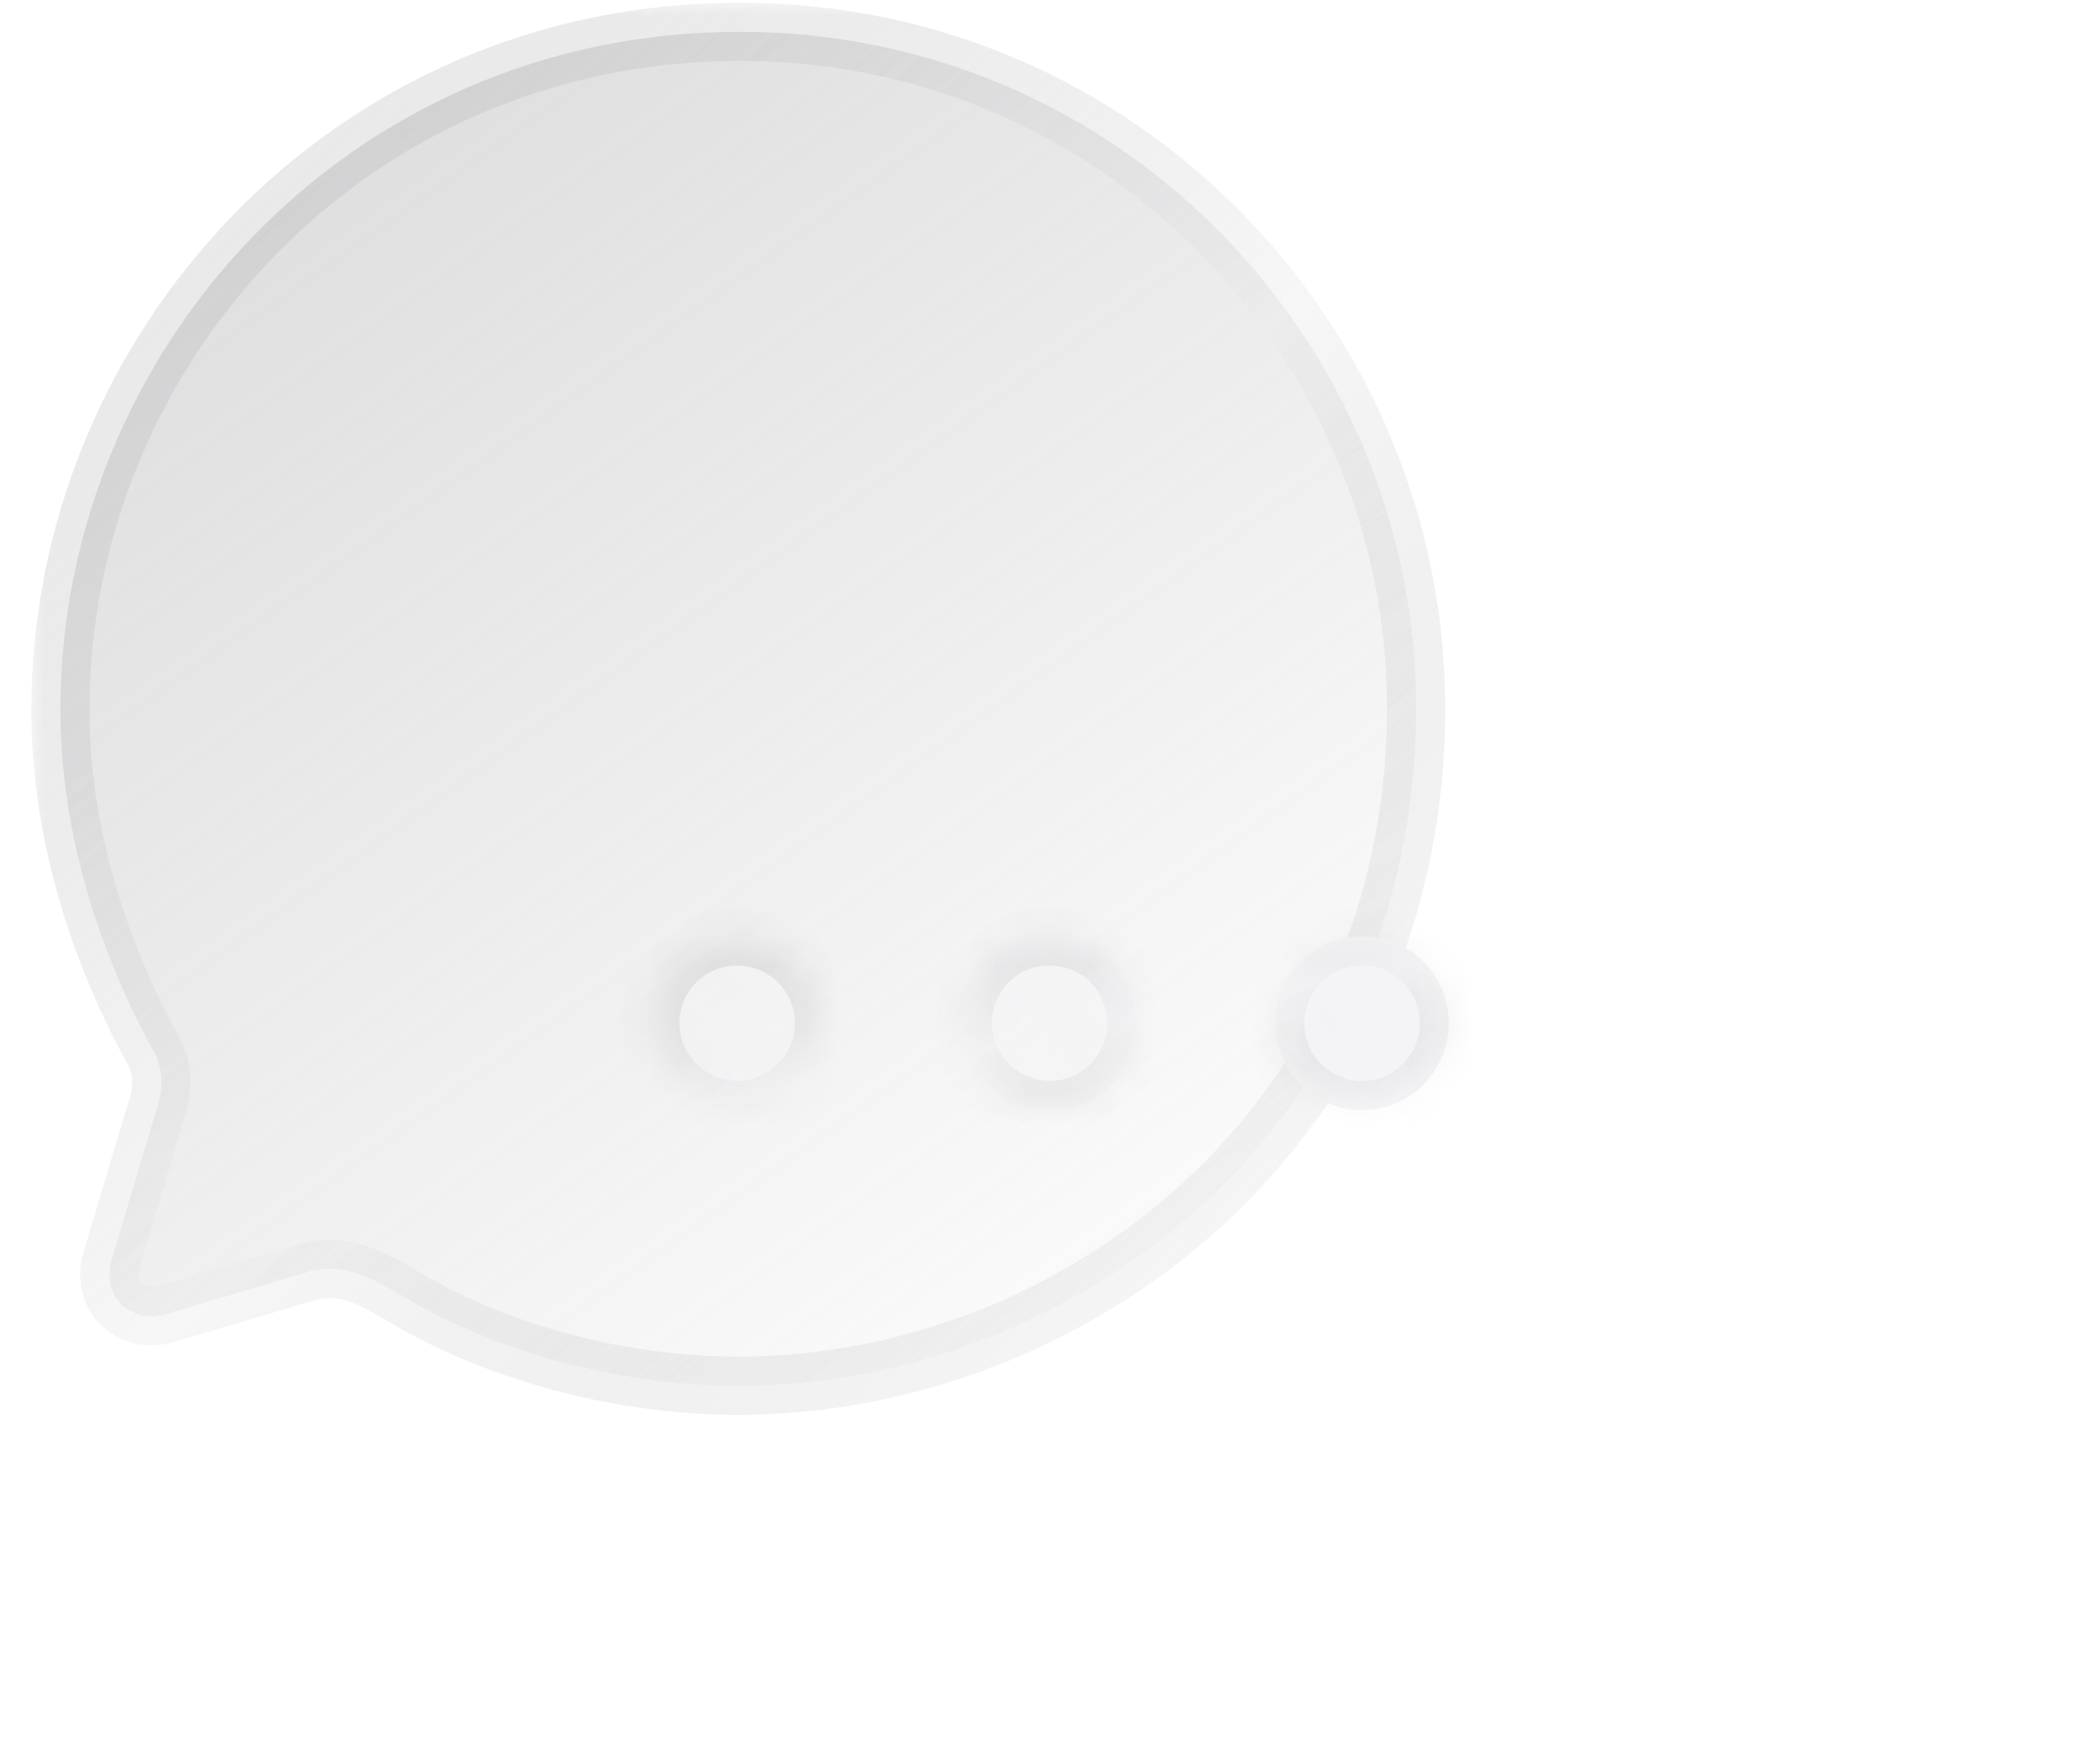
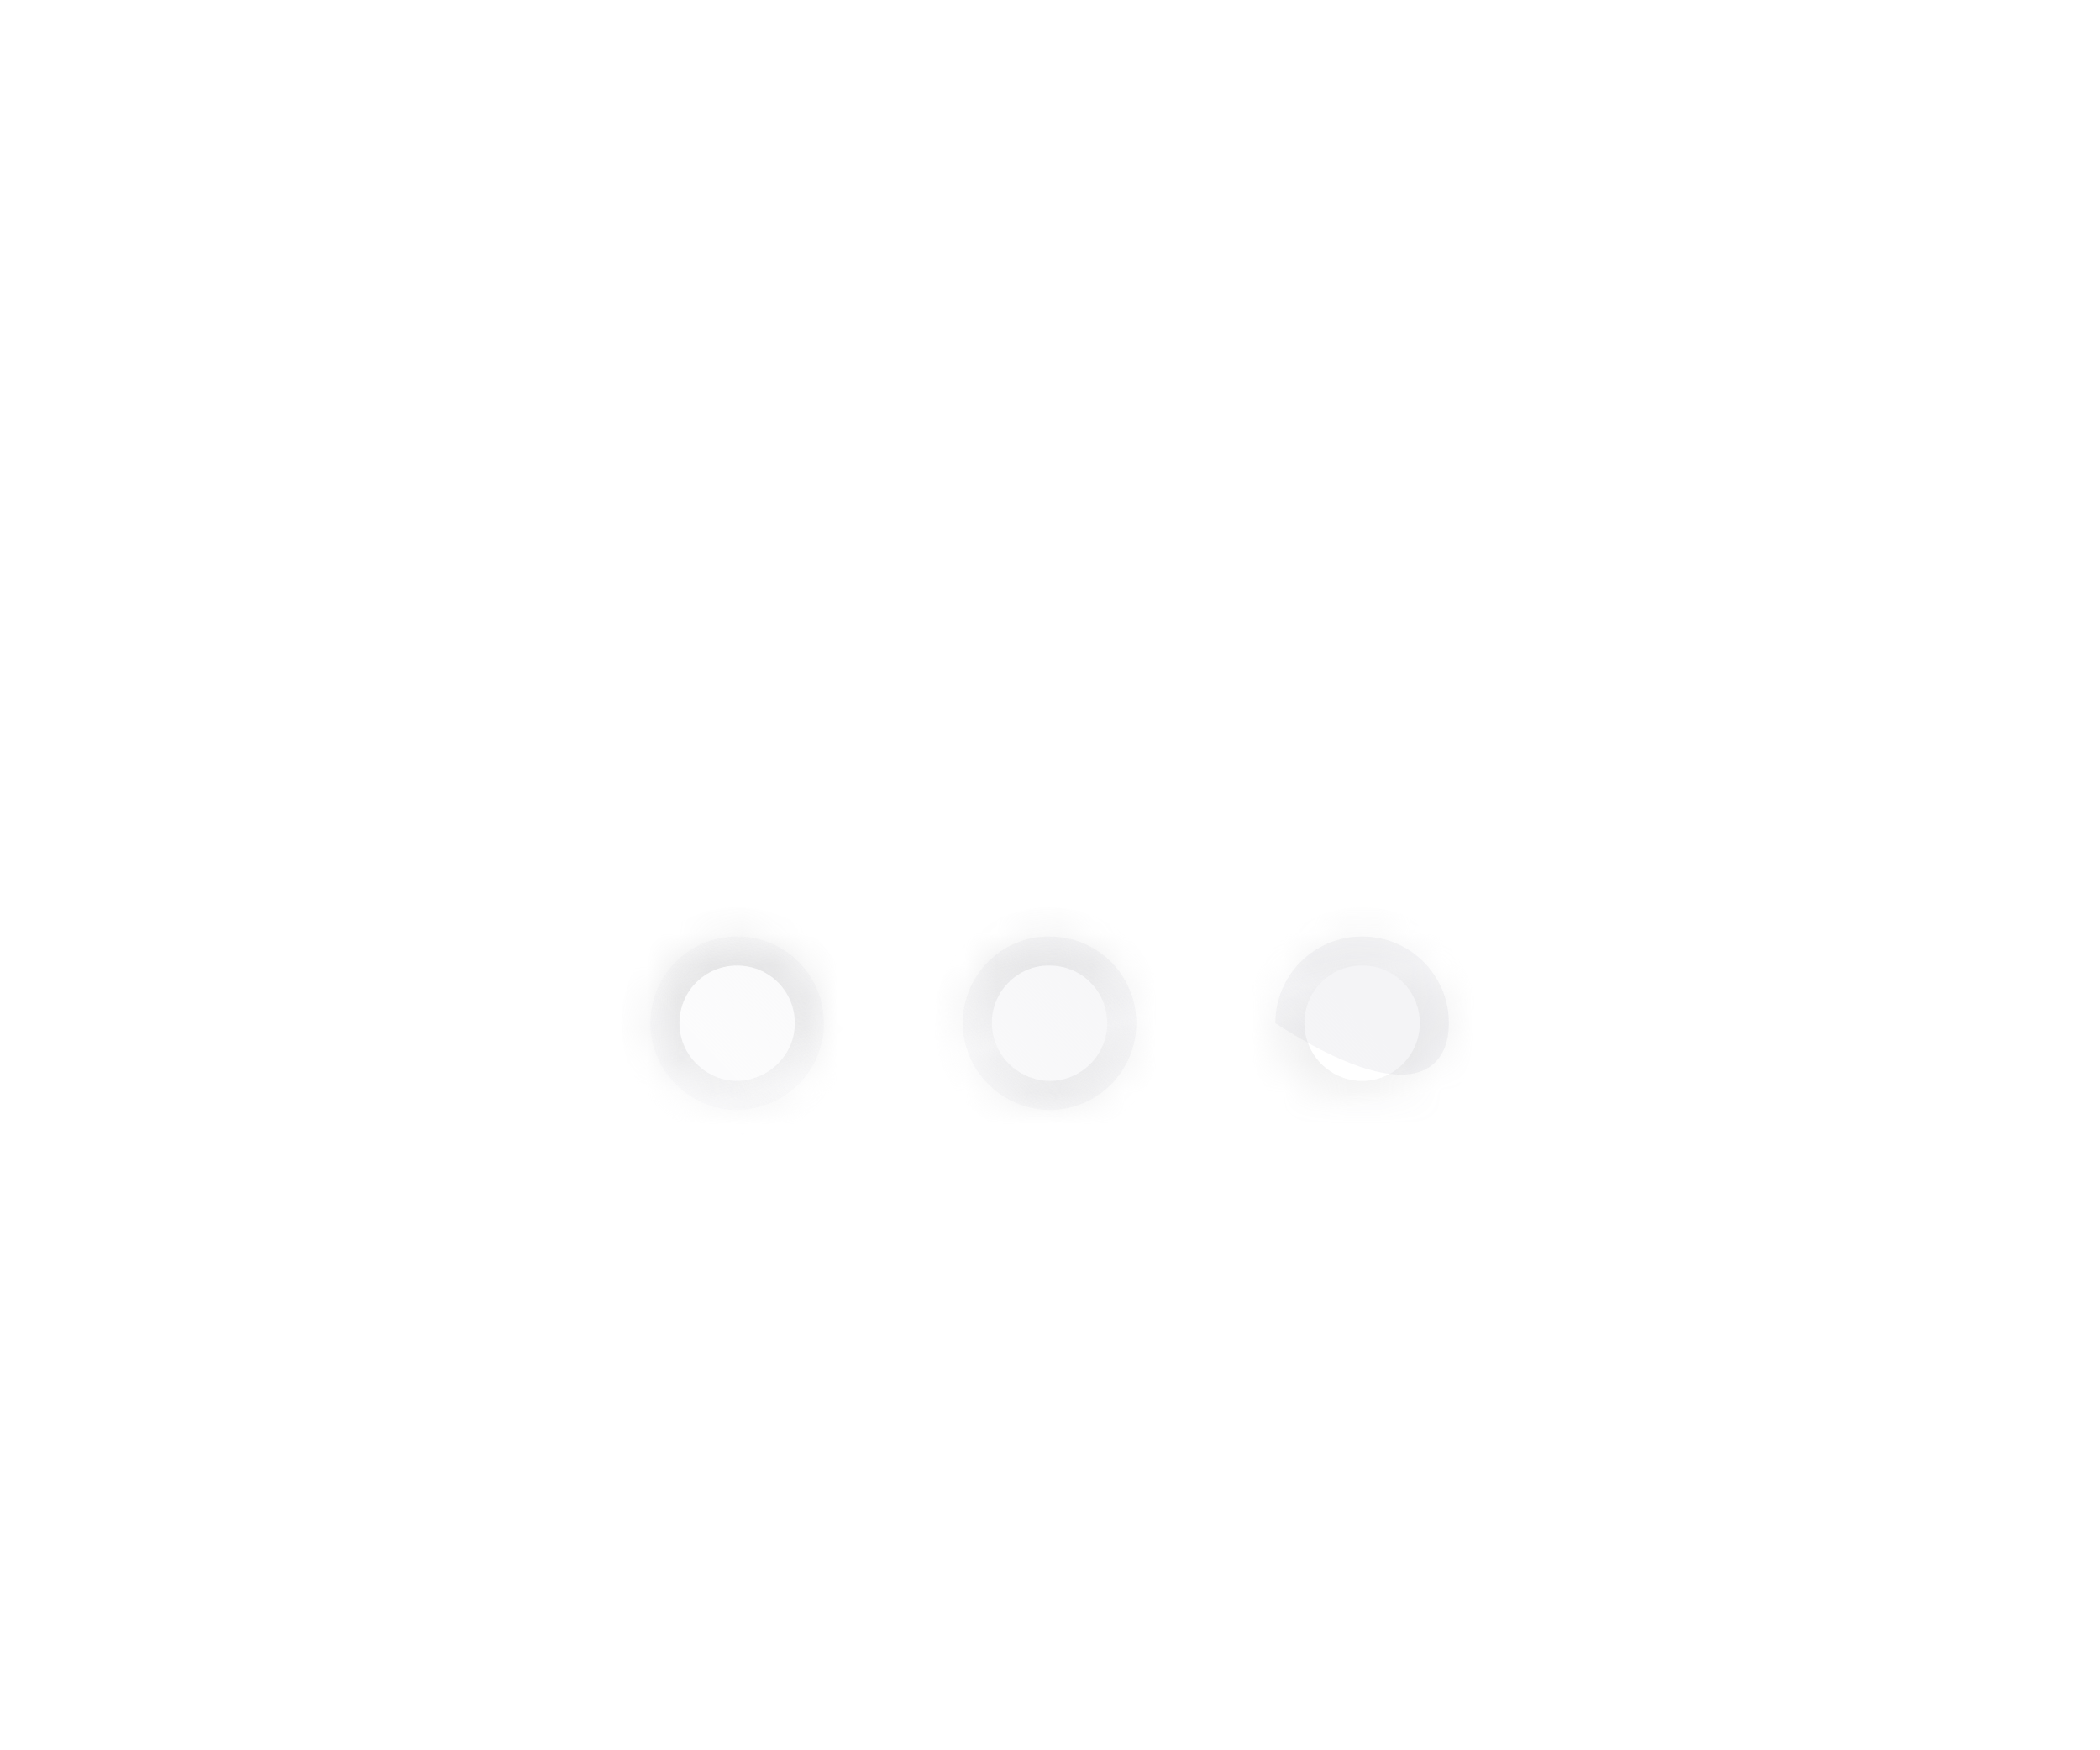
<svg xmlns="http://www.w3.org/2000/svg" width="66" height="55" viewBox="0 0 66 55" fill="none">
  <g filter="url(#filter0_b_367_156598)">
    <mask id="path-1-outside-1_367_156598" maskUnits="userSpaceOnUse" x="0.898" y="0" width="45" height="45" fill="black">
      <rect fill="white" x="0.898" width="45" height="45" />
      <path d="M23.245 1C10.867 1 1.898 11.098 1.898 22.304C1.898 25.883 2.942 29.569 4.774 32.935C5.115 33.489 5.158 34.192 4.924 34.852L3.496 39.624C3.177 40.775 4.157 41.627 5.243 41.286L9.547 40.008C10.718 39.624 11.634 40.114 12.723 40.775C15.833 42.607 19.709 43.544 23.203 43.544C33.769 43.544 44.507 35.385 44.507 22.24C44.507 10.906 35.346 1 23.245 1Z" />
    </mask>
-     <path d="M23.245 1C10.867 1 1.898 11.098 1.898 22.304C1.898 25.883 2.942 29.569 4.774 32.935C5.115 33.489 5.158 34.192 4.924 34.852L3.496 39.624C3.177 40.775 4.157 41.627 5.243 41.286L9.547 40.008C10.718 39.624 11.634 40.114 12.723 40.775C15.833 42.607 19.709 43.544 23.203 43.544C33.769 43.544 44.507 35.385 44.507 22.24C44.507 10.906 35.346 1 23.245 1Z" fill="url(#paint0_linear_367_156598)" fill-opacity="0.5" />
-     <path d="M23.245 1.914C23.75 1.914 24.159 1.505 24.159 1C24.159 0.495 23.75 0.086 23.245 0.086V1.914ZM4.774 32.935L3.972 33.372C3.979 33.386 3.988 33.4 3.996 33.414L4.774 32.935ZM4.924 34.852L4.062 34.546C4.057 34.561 4.052 34.575 4.048 34.59L4.924 34.852ZM3.496 39.624L2.621 39.362C2.619 39.368 2.617 39.374 2.616 39.38L3.496 39.624ZM5.243 41.286L4.983 40.41L4.97 40.414L5.243 41.286ZM9.547 40.008L9.807 40.884C9.815 40.882 9.823 40.879 9.831 40.876L9.547 40.008ZM12.723 40.775L12.249 41.556L12.259 41.562L12.723 40.775ZM23.245 0.086C22.74 0.086 22.331 0.495 22.331 1C22.331 1.505 22.74 1.914 23.245 1.914V0.086ZM23.245 0.086C10.332 0.086 0.984 10.624 0.984 22.304H2.812C2.812 11.572 11.402 1.914 23.245 1.914V0.086ZM0.984 22.304C0.984 26.058 2.078 29.892 3.972 33.372L5.577 32.498C3.807 29.245 2.812 25.709 2.812 22.304H0.984ZM3.996 33.414C4.17 33.696 4.219 34.104 4.062 34.546L5.785 35.158C6.097 34.279 6.061 33.281 5.553 32.456L3.996 33.414ZM4.048 34.59L2.621 39.362L4.372 39.886L5.799 35.114L4.048 34.59ZM2.616 39.38C2.369 40.267 2.616 41.127 3.223 41.686C3.82 42.236 4.682 42.42 5.517 42.158L4.97 40.414C4.718 40.493 4.547 40.421 4.462 40.342C4.387 40.273 4.304 40.132 4.377 39.869L2.616 39.38ZM5.503 42.162L9.807 40.884L9.286 39.132L4.983 40.41L5.503 42.162ZM9.831 40.876C10.563 40.637 11.137 40.882 12.249 41.556L13.197 39.993C12.132 39.347 10.873 38.612 9.262 39.139L9.831 40.876ZM12.259 41.562C15.524 43.486 19.563 44.458 23.203 44.458V42.63C19.854 42.63 16.142 41.728 13.187 39.987L12.259 41.562ZM23.203 44.458C34.2 44.458 45.421 35.96 45.421 22.24H43.593C43.593 34.809 33.338 42.63 23.203 42.63V44.458ZM45.421 22.24C45.421 10.422 35.871 0.086 23.245 0.086V1.914C34.821 1.914 43.593 11.391 43.593 22.24H45.421Z" fill="url(#paint1_linear_367_156598)" mask="url(#path-1-outside-1_367_156598)" />
  </g>
  <g filter="url(#filter1_bd_367_156598)">
    <mask id="path-3-inside-2_367_156598" fill="white">
      <path fill-rule="evenodd" clip-rule="evenodd" d="M13.338 25.052C11.847 25.052 10.611 23.817 10.611 22.325C10.611 20.813 11.826 19.598 13.338 19.598C14.851 19.598 16.065 20.813 16.065 22.325C16.065 23.817 14.851 25.031 13.338 25.052ZM23.157 25.052C21.645 25.031 20.43 23.817 20.43 22.304C20.43 20.813 21.666 19.577 23.157 19.599C24.67 19.599 25.884 20.813 25.884 22.326C25.884 23.817 24.67 25.052 23.157 25.052ZM30.253 22.325C30.253 23.817 31.467 25.052 32.98 25.052C34.492 25.052 35.707 23.817 35.707 22.325C35.707 20.813 34.492 19.598 32.98 19.598C31.467 19.598 30.253 20.813 30.253 22.325Z" />
    </mask>
-     <path fill-rule="evenodd" clip-rule="evenodd" d="M13.338 25.052C11.847 25.052 10.611 23.817 10.611 22.325C10.611 20.813 11.826 19.598 13.338 19.598C14.851 19.598 16.065 20.813 16.065 22.325C16.065 23.817 14.851 25.031 13.338 25.052ZM23.157 25.052C21.645 25.031 20.43 23.817 20.43 22.304C20.43 20.813 21.666 19.577 23.157 19.599C24.67 19.599 25.884 20.813 25.884 22.326C25.884 23.817 24.67 25.052 23.157 25.052ZM30.253 22.325C30.253 23.817 31.467 25.052 32.98 25.052C34.492 25.052 35.707 23.817 35.707 22.325C35.707 20.813 34.492 19.598 32.98 19.598C31.467 19.598 30.253 20.813 30.253 22.325Z" fill="url(#paint2_linear_367_156598)" />
+     <path fill-rule="evenodd" clip-rule="evenodd" d="M13.338 25.052C11.847 25.052 10.611 23.817 10.611 22.325C10.611 20.813 11.826 19.598 13.338 19.598C14.851 19.598 16.065 20.813 16.065 22.325C16.065 23.817 14.851 25.031 13.338 25.052ZM23.157 25.052C21.645 25.031 20.43 23.817 20.43 22.304C20.43 20.813 21.666 19.577 23.157 19.599C24.67 19.599 25.884 20.813 25.884 22.326C25.884 23.817 24.67 25.052 23.157 25.052ZM30.253 22.325C34.492 25.052 35.707 23.817 35.707 22.325C35.707 20.813 34.492 19.598 32.98 19.598C31.467 19.598 30.253 20.813 30.253 22.325Z" fill="url(#paint2_linear_367_156598)" />
    <path d="M13.338 25.052V25.966L13.351 25.966L13.338 25.052ZM23.157 25.052L23.144 25.967H23.157V25.052ZM23.157 19.599L23.144 20.513H23.157V19.599ZM9.697 22.325C9.697 24.321 11.342 25.966 13.338 25.966V24.138C12.352 24.138 11.525 23.312 11.525 22.325H9.697ZM13.338 18.684C11.321 18.684 9.697 20.308 9.697 22.325H11.525C11.525 21.317 12.331 20.512 13.338 20.512V18.684ZM16.979 22.325C16.979 20.308 15.356 18.684 13.338 18.684V20.512C14.346 20.512 15.151 21.317 15.151 22.325H16.979ZM13.351 25.966C15.351 25.938 16.979 24.328 16.979 22.325H15.151C15.151 23.305 14.35 24.124 13.325 24.138L13.351 25.966ZM19.516 22.304C19.516 24.324 21.14 25.938 23.144 25.966L23.17 24.139C22.15 24.124 21.344 23.31 21.344 22.304H19.516ZM23.17 18.685C21.161 18.656 19.516 20.311 19.516 22.304H21.344C21.344 21.315 22.171 20.499 23.144 20.513L23.17 18.685ZM26.798 22.326C26.798 20.308 25.175 18.685 23.157 18.685V20.513C24.165 20.513 24.97 21.318 24.97 22.326H26.798ZM23.157 25.967C25.179 25.967 26.798 24.317 26.798 22.326H24.97C24.97 23.317 24.16 24.138 23.157 24.138V25.967ZM32.98 24.138C31.977 24.138 31.167 23.316 31.167 22.325H29.339C29.339 24.317 30.958 25.966 32.98 25.966V24.138ZM34.793 22.325C34.793 23.316 33.983 24.138 32.98 24.138V25.966C35.002 25.966 36.621 24.317 36.621 22.325H34.793ZM32.98 20.512C33.988 20.512 34.793 21.317 34.793 22.325H36.621C36.621 20.308 34.997 18.684 32.98 18.684V20.512ZM31.167 22.325C31.167 21.317 31.972 20.512 32.98 20.512V18.684C30.962 18.684 29.339 20.308 29.339 22.325H31.167Z" fill="url(#paint3_linear_367_156598)" mask="url(#path-3-inside-2_367_156598)" />
  </g>
  <defs>
    <filter id="filter0_b_367_156598" x="-17.297" y="-18.195" width="80.998" height="80.935" filterUnits="userSpaceOnUse" color-interpolation-filters="sRGB">
      <feFlood flood-opacity="0" result="BackgroundImageFix" />
      <feGaussianBlur in="BackgroundImageFix" stdDeviation="9.141" />
      <feComposite in2="SourceAlpha" operator="in" result="effect1_backgroundBlur_367_156598" />
      <feBlend mode="normal" in="SourceGraphic" in2="effect1_backgroundBlur_367_156598" result="shape" />
    </filter>
    <filter id="filter1_bd_367_156598" x="-18.876" y="-9.889" width="84.07" height="64.429" filterUnits="userSpaceOnUse" color-interpolation-filters="sRGB">
      <feFlood flood-opacity="0" result="BackgroundImageFix" />
      <feGaussianBlur in="BackgroundImageFix" stdDeviation="14.744" />
      <feComposite in2="SourceAlpha" operator="in" result="effect1_backgroundBlur_367_156598" />
      <feColorMatrix in="SourceAlpha" type="matrix" values="0 0 0 0 0 0 0 0 0 0 0 0 0 0 0 0 0 0 127 0" result="hardAlpha" />
      <feOffset dx="9.829" dy="9.829" />
      <feGaussianBlur stdDeviation="9.829" />
      <feColorMatrix type="matrix" values="0 0 0 0 0.125 0 0 0 0 0.125 0 0 0 0 0.125 0 0 0 1 0" />
      <feBlend mode="normal" in2="effect1_backgroundBlur_367_156598" result="effect2_dropShadow_367_156598" />
      <feBlend mode="normal" in="SourceGraphic" in2="effect2_dropShadow_367_156598" result="shape" />
    </filter>
    <linearGradient id="paint0_linear_367_156598" x1="-5.635" y1="-24.22" x2="42.7" y2="43.405" gradientUnits="userSpaceOnUse">
      <stop stop-color="#959597" />
      <stop offset="1" stop-color="#959597" stop-opacity="0" />
    </linearGradient>
    <linearGradient id="paint1_linear_367_156598" x1="3.966" y1="1" x2="40.694" y2="41.766" gradientUnits="userSpaceOnUse">
      <stop stop-color="#959597" stop-opacity="0.2" />
      <stop offset="0.565" stop-color="#EAEAEC" stop-opacity="0.4" />
      <stop offset="1" stop-color="#959597" stop-opacity="0.05" />
    </linearGradient>
    <linearGradient id="paint2_linear_367_156598" x1="30.653" y1="19.66" x2="19.392" y2="30.446" gradientUnits="userSpaceOnUse">
      <stop stop-color="#F4F4F6" />
      <stop offset="1" stop-color="#F4F4F6" stop-opacity="0.3" />
    </linearGradient>
    <linearGradient id="paint3_linear_367_156598" x1="11.829" y1="19.598" x2="13.617" y2="28.716" gradientUnits="userSpaceOnUse">
      <stop stop-color="#959597" stop-opacity="0.2" />
      <stop offset="0.565" stop-color="#EAEAEC" stop-opacity="0.4" />
      <stop offset="1" stop-color="#959597" stop-opacity="0.05" />
    </linearGradient>
  </defs>
</svg>